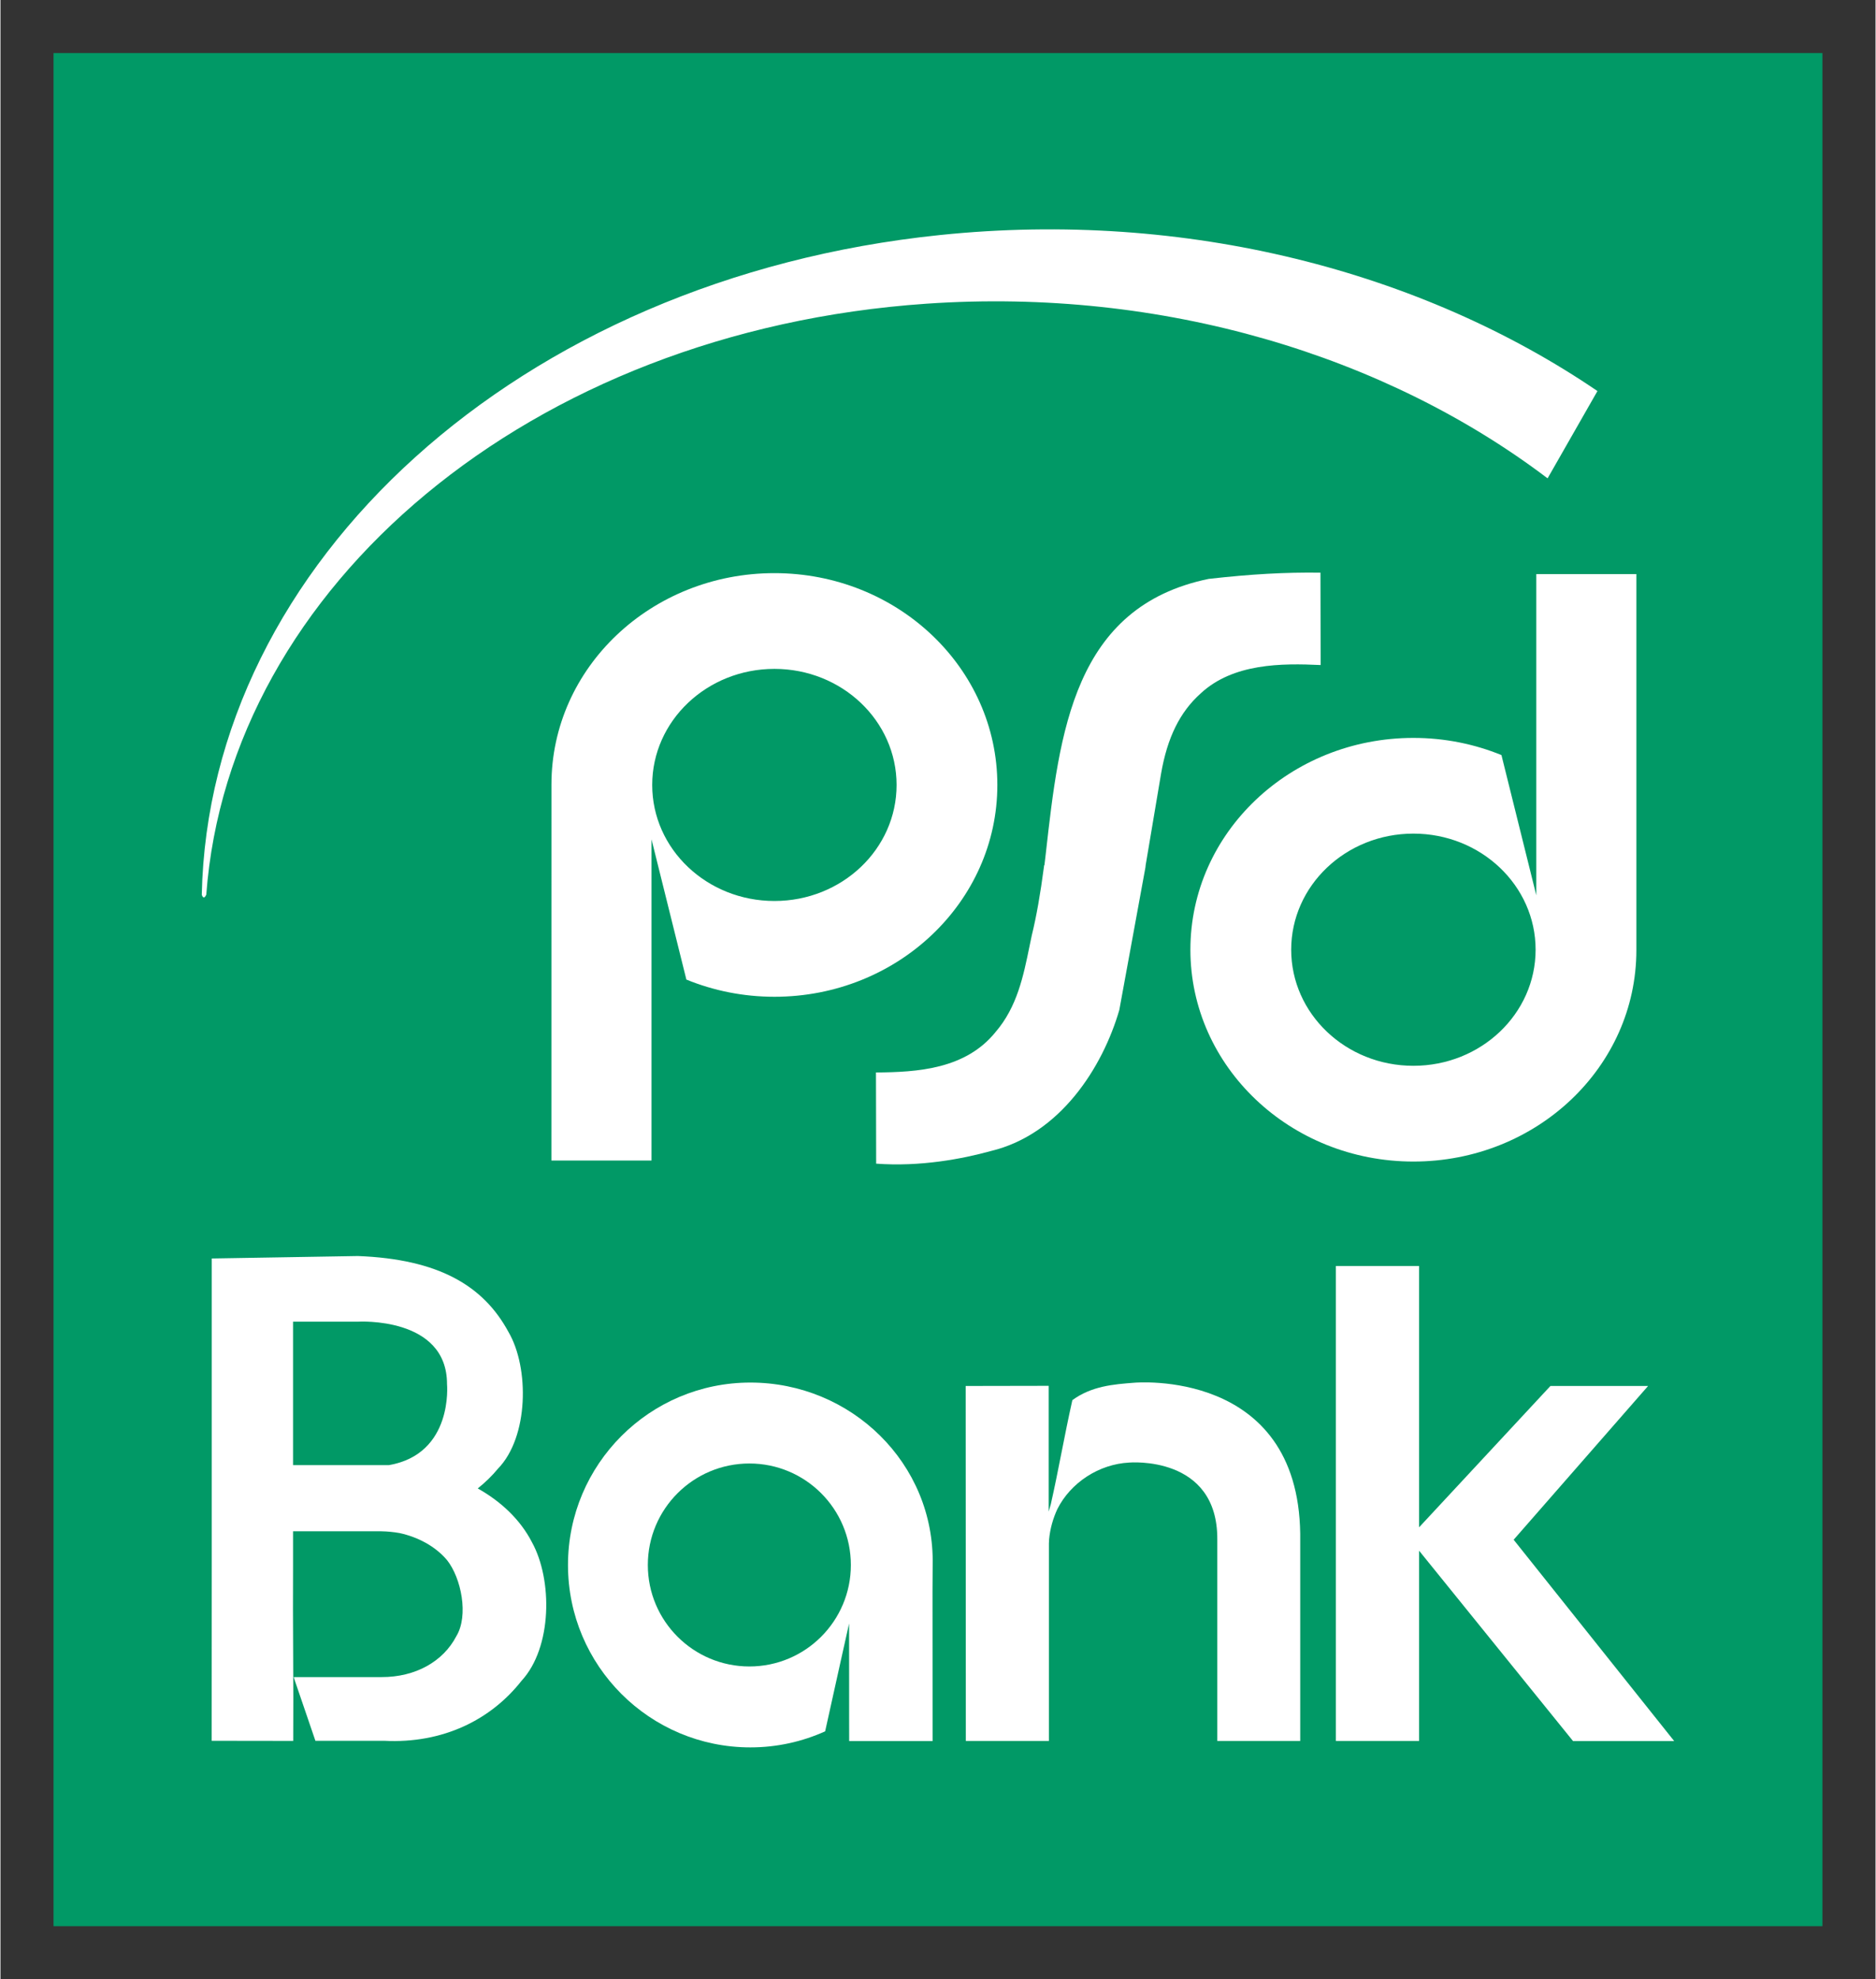
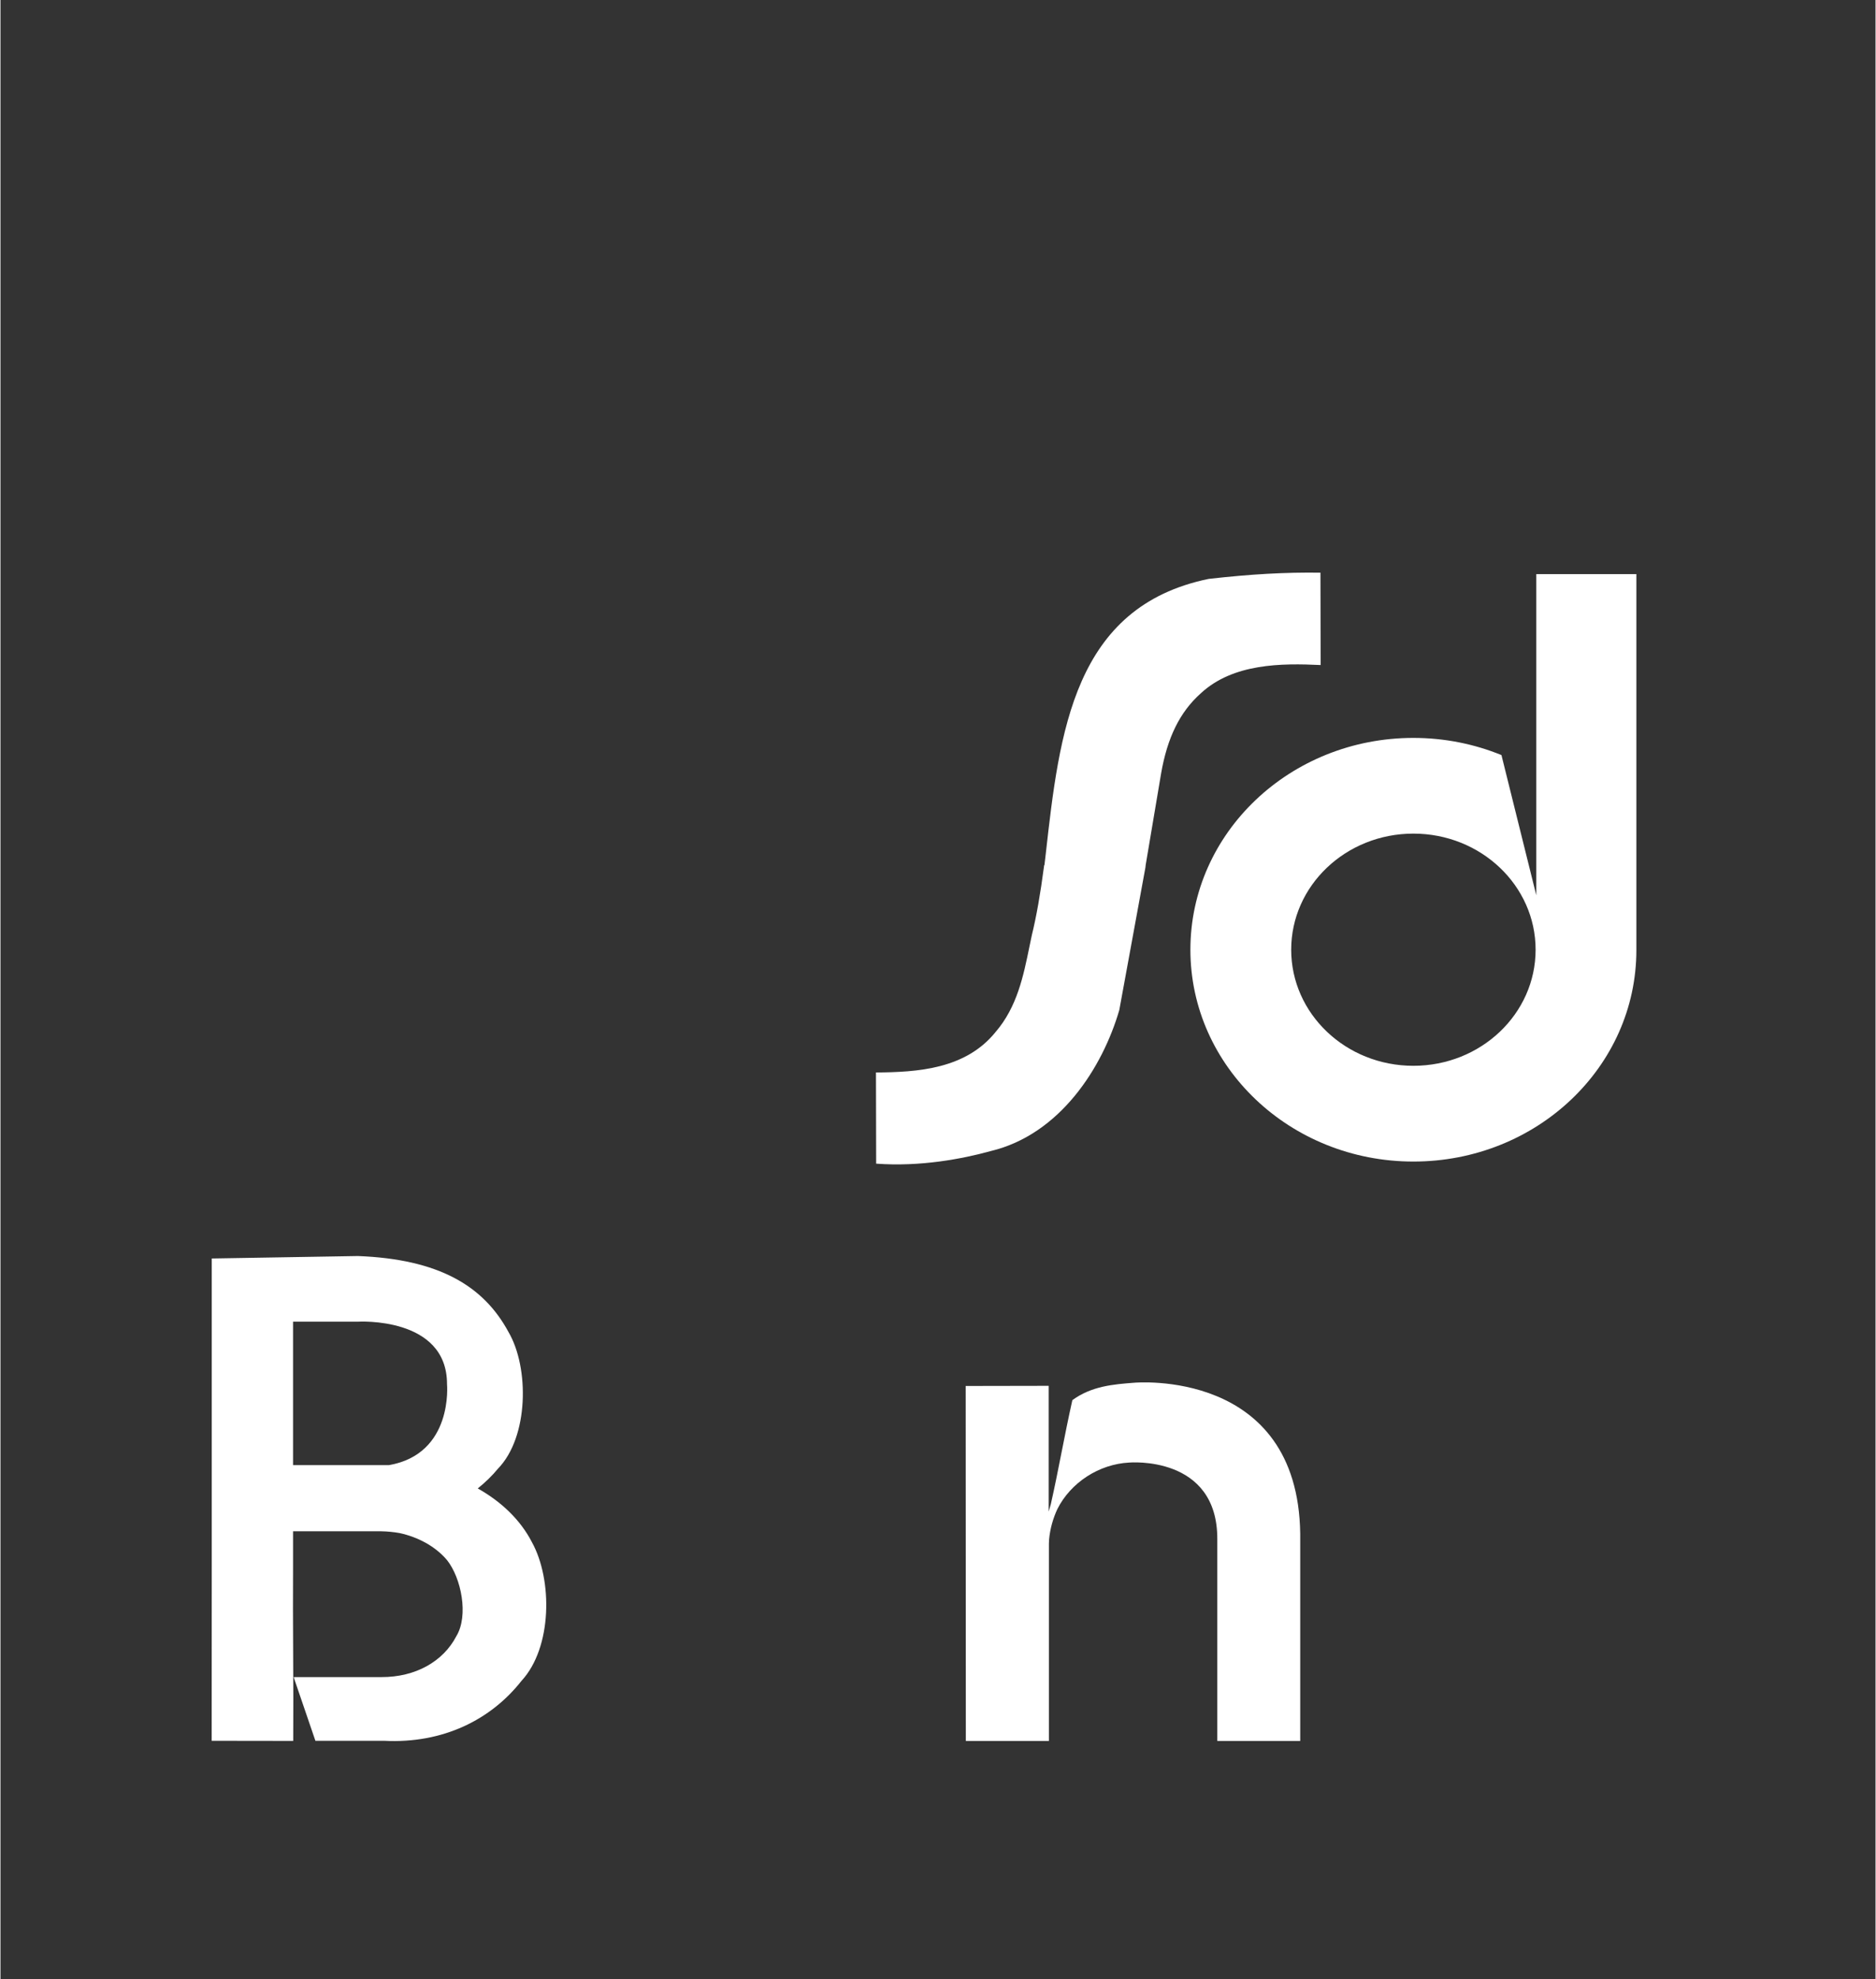
<svg xmlns="http://www.w3.org/2000/svg" version="1.0" width="728" height="768" viewBox="-1.382 -1.382 48.846 51.556" id="svg3152">
  <rect x="-1.382" y="-1.382" width="48.846" height="51.556" fill="#333333" stroke="none" />
  <defs id="defs3154" />
-   <path d="M 0,48.791 L 46.081,48.791 L 46.081,0 L 0,0 L 0,48.791 z" id="path2681" style="fill:#019966;fill-opacity:1;fill-rule:nonzero;stroke:none" />
-   <path d="M 33.406,43.966 L 33.406,31.595 L 35.574,31.595 L 35.574,38.401 L 38.995,34.72 L 41.539,34.72 L 38.037,38.725 L 42.219,43.969 L 39.584,43.969 L 35.574,39.011 L 35.574,43.966 L 33.406,43.966" id="path2683" style="fill:#ffffff;fill-opacity:1;fill-rule:nonzero;stroke:none" />
  <path d="M 12.461,38.786 C 12.162,38.206 11.662,37.731 11.051,37.389 C 11.246,37.233 11.424,37.061 11.579,36.873 C 12.379,36.051 12.398,34.248 11.852,33.314 C 11.197,32.101 10.024,31.416 7.93,31.335 L 4.122,31.399 L 4.122,39.421 L 4.12,43.962 L 6.244,43.965 C 6.255,42.561 6.23,40.825 6.24,39.421 L 6.24,38.505 L 8.539,38.505 C 8.696,38.508 8.856,38.523 9.014,38.551 C 9.491,38.654 9.947,38.895 10.251,39.256 C 10.621,39.721 10.819,40.701 10.494,41.236 C 10.152,41.896 9.429,42.307 8.539,42.303 L 6.255,42.303 L 6.822,43.962 L 8.612,43.962 C 10.151,44.041 11.399,43.409 12.193,42.398 C 12.991,41.534 13.005,39.769 12.461,38.786 z M 6.24,33.045 L 7.93,33.045 C 7.93,33.045 10.251,32.903 10.251,34.672 C 10.251,34.672 10.421,36.491 8.736,36.782 C 8.693,36.782 8.584,36.78 8.539,36.781 L 6.24,36.781 L 6.24,33.045" id="path2685" style="fill:#ffffff;fill-opacity:1;fill-rule:nonzero;stroke:none" />
  <path d="M 30.317,38.719 L 30.317,43.966 L 32.477,43.966 L 32.477,38.571 C 32.42,34.249 28.156,34.635 28.156,34.635 C 27.614,34.676 27.041,34.722 26.541,35.089 C 26.33,36.031 26.181,36.911 25.981,37.795 L 25.924,37.992 L 25.924,34.716 L 23.762,34.72 L 23.766,43.966 L 25.93,43.966 L 25.93,38.822 L 25.935,38.719 C 25.96,38.438 26.04,38.164 26.151,37.925 C 26.5,37.233 27.238,36.756 28.019,36.715 C 28.019,36.715 30.329,36.51 30.317,38.719" id="path2687" style="fill:#ffffff;fill-opacity:1;fill-rule:nonzero;stroke:none" />
-   <path d="M 22.902,39.383 C 22.957,36.735 20.777,34.631 18.154,34.631 C 15.53,34.631 13.402,36.759 13.402,39.383 C 13.402,42.006 15.53,44.134 18.154,44.134 C 18.847,44.134 19.506,43.984 20.101,43.716 C 20.3,42.809 20.725,40.907 20.725,40.907 L 20.726,42.928 L 20.726,43.375 L 20.727,43.969 L 22.9,43.969 L 22.898,40.06 L 22.902,39.383 z M 18.128,42.026 C 16.667,42.026 15.482,40.843 15.482,39.383 C 15.482,37.922 16.667,36.739 18.128,36.739 C 19.587,36.739 20.771,37.922 20.771,39.383 C 20.771,40.843 19.587,42.026 18.128,42.026" id="path2689" style="fill:#ffffff;fill-opacity:1;fill-rule:nonzero;stroke:none" />
  <path d="M 27.764,24.927 C 27.329,26.422 26.222,28.168 24.414,28.601 C 23.674,28.805 22.581,29.014 21.43,28.929 L 21.425,26.554 C 22.501,26.546 23.76,26.471 24.544,25.496 C 25.102,24.846 25.267,24.04 25.426,23.261 L 25.485,22.979 C 25.605,22.489 25.707,21.913 25.804,21.174 L 25.805,21.16 L 25.814,21.15 L 25.849,20.852 C 26.205,17.689 26.575,14.419 30.094,13.697 C 31.214,13.571 32.079,13.523 33.004,13.535 L 33.009,15.941 C 31.999,15.893 30.73,15.893 29.884,16.68 C 29.342,17.165 29.014,17.831 28.852,18.771 L 28.451,21.151 L 28.445,21.211 L 27.764,24.927" id="path2691" style="fill:#ffffff;fill-opacity:1;fill-rule:nonzero;stroke:none" />
-   <path d="M 18.78,13.547 C 15.571,13.547 12.971,16.008 12.971,19.055 C 12.971,19.119 12.97,28.848 12.97,28.848 L 15.578,28.848 L 15.578,20.481 L 16.486,24.134 C 17.189,24.421 17.964,24.582 18.78,24.582 C 21.987,24.582 24.587,22.111 24.587,19.065 C 24.587,16.017 21.987,13.547 18.78,13.547 z M 18.78,22.087 C 17.021,22.087 15.596,20.735 15.596,19.065 C 15.596,17.395 17.021,16.041 18.78,16.041 C 20.538,16.041 21.962,17.395 21.962,19.065 C 21.962,20.735 20.538,22.087 18.78,22.087" id="path2693" style="fill:#ffffff;fill-opacity:1;fill-rule:nonzero;stroke:none" />
  <path d="M 38.627,13.572 L 38.627,21.939 L 37.719,18.286 C 37.015,17.999 36.24,17.839 35.425,17.839 C 32.217,17.839 29.616,20.309 29.616,23.356 C 29.616,26.402 32.217,28.874 35.425,28.874 C 38.633,28.874 41.234,26.414 41.234,23.366 C 41.234,23.302 41.234,13.572 41.234,13.572 L 38.627,13.572 z M 35.425,26.38 C 33.667,26.38 32.242,25.026 32.242,23.356 C 32.242,21.686 33.667,20.332 35.425,20.332 C 37.184,20.332 38.609,21.686 38.609,23.356 C 38.609,25.026 37.184,26.38 35.425,26.38" id="path2695" style="fill:#ffffff;fill-opacity:1;fill-rule:nonzero;stroke:none" />
-   <path d="M 3.979,21.924 C 4.576,13.895 12.41,7.24 22.736,6.529 C 28.917,6.103 34.722,7.894 38.921,11.078 L 40.22,8.804 C 35.649,5.692 29.515,4.076 23.094,4.74 C 12.096,5.876 4.044,13.309 3.862,21.924 C 3.862,21.924 3.905,22.082 3.979,21.924" id="path2697" style="fill:#ffffff;fill-opacity:1;fill-rule:nonzero;stroke:none" />
</svg>